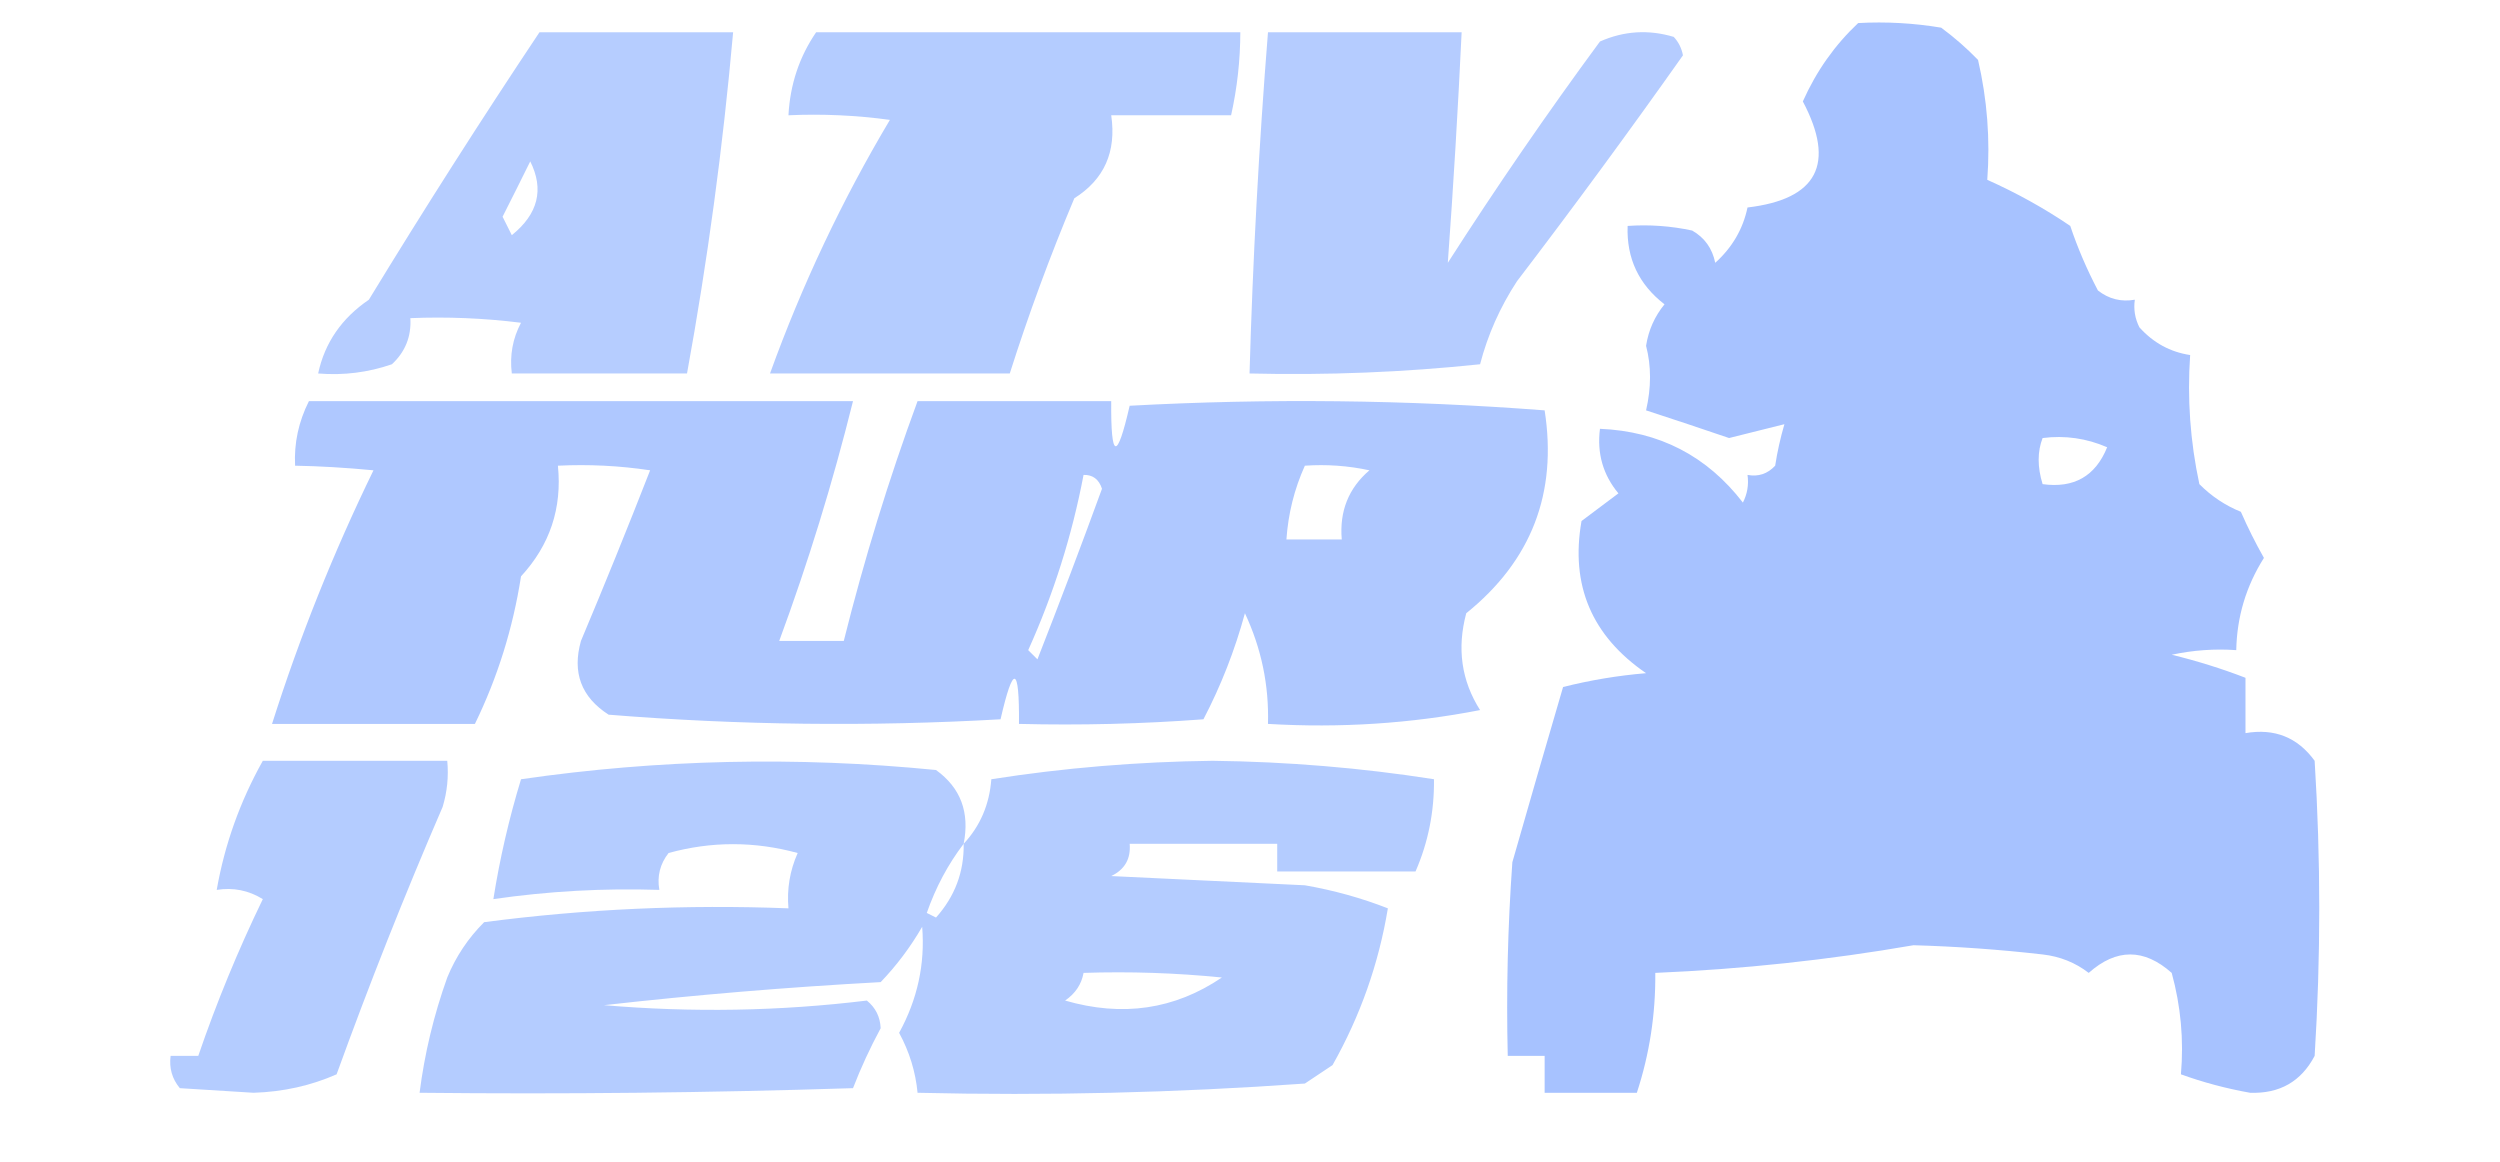
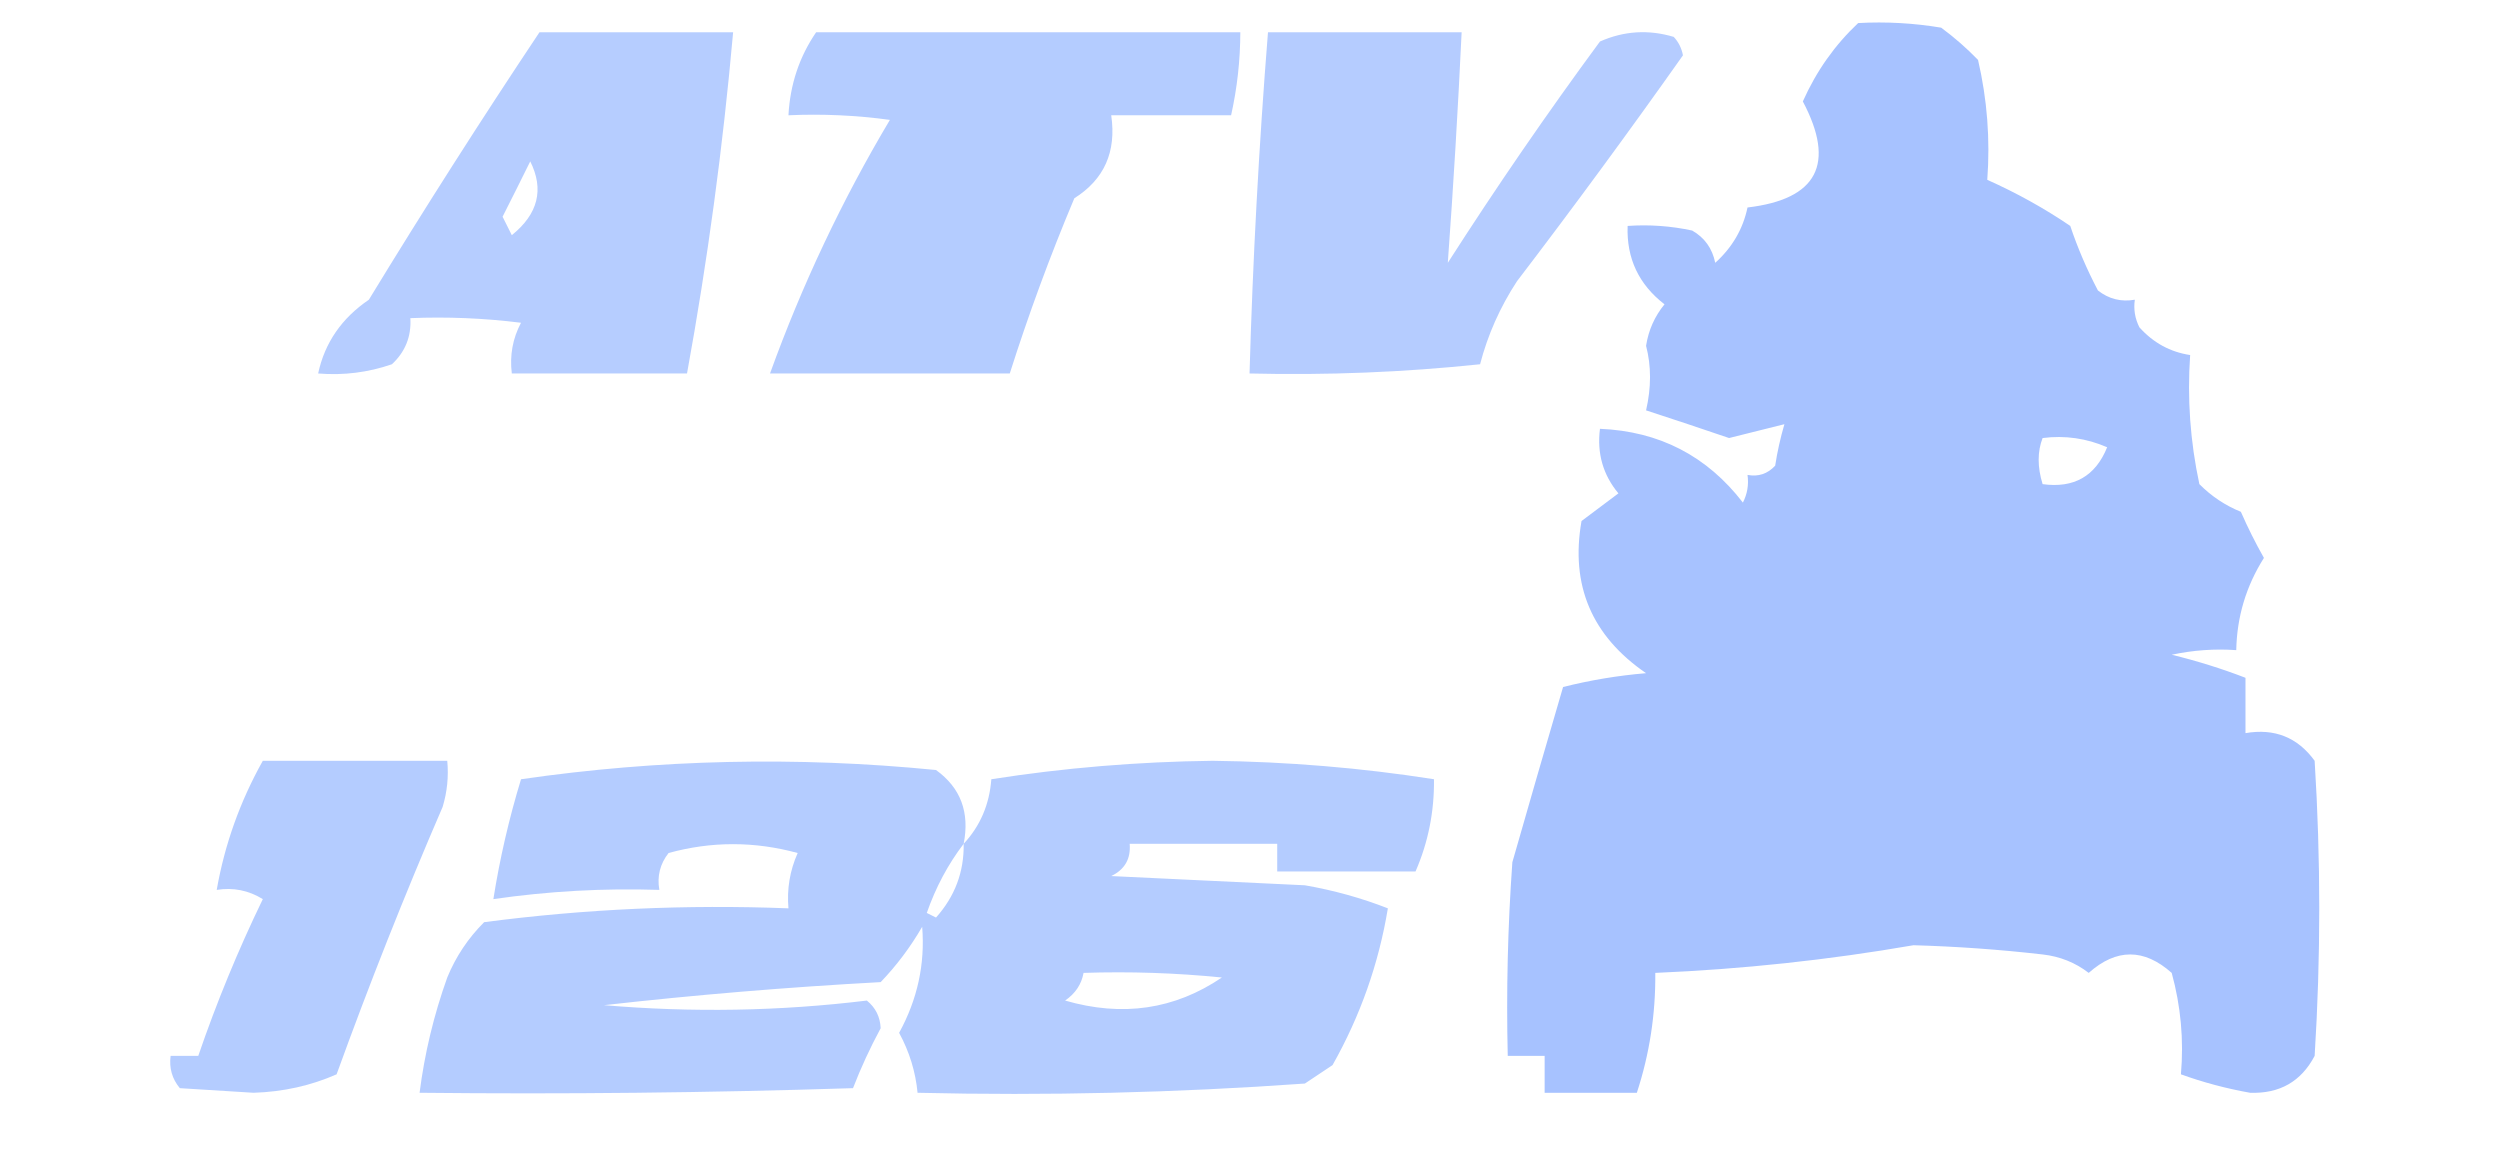
<svg xmlns="http://www.w3.org/2000/svg" width="951" height="442" viewBox="0 0 951 442" fill="none">
  <path opacity="0.866" fill-rule="evenodd" clip-rule="evenodd" d="M706.848 8.77C717.435 8.192 727.959 8.777 738.419 10.524C743.481 14.268 748.157 18.36 752.451 22.802C755.931 37.825 757.103 53.026 755.959 68.405C767.17 73.417 777.694 79.263 787.531 85.945C790.316 94.268 793.824 102.454 798.054 110.5C802.225 113.758 806.901 114.927 812.086 114.008C811.563 117.698 812.146 121.206 813.84 124.532C819.123 130.405 825.553 133.913 833.134 135.056C831.987 151.591 833.158 167.961 836.642 184.167C841.226 188.781 846.488 192.289 852.427 194.691C855.041 200.664 857.966 206.511 861.197 212.23C854.42 222.969 850.912 234.662 850.673 247.31C842.405 246.737 834.221 247.322 826.118 249.064C835.8 251.428 845.155 254.352 854.181 257.833C854.181 264.849 854.181 271.865 854.181 278.881C865.238 276.982 874.008 280.49 880.491 289.405C882.831 326.823 882.831 364.24 880.491 401.659C875.366 411.407 867.182 416.087 855.935 415.691C846.804 414.059 838.034 411.72 829.626 408.675C830.759 395.604 829.587 382.741 826.118 370.087C815.594 360.732 805.07 360.732 794.546 370.087C789.463 366.169 783.616 363.829 777.007 363.072C760.691 361.202 744.32 360.034 727.896 359.564C695.517 365.176 662.778 368.684 629.673 370.087C629.821 385.764 627.481 400.964 622.657 415.691C610.966 415.691 599.27 415.691 587.578 415.691C587.578 411.014 587.578 406.335 587.578 401.659C582.902 401.659 578.222 401.659 573.546 401.659C572.964 377.075 573.546 352.52 575.3 327.992C581.597 305.958 588.027 283.741 594.594 261.341C604.918 258.733 615.442 256.979 626.165 256.079C605.5 241.914 597.316 222.62 601.61 198.198C606.286 194.691 610.966 191.183 615.642 187.675C609.78 180.624 607.44 172.439 608.626 163.119C631.168 164.055 649.293 173.409 662.999 191.183C664.693 187.857 665.275 184.349 664.753 180.659C668.875 181.427 672.382 180.258 675.277 177.151C676.059 172.006 677.227 166.744 678.784 161.365C672.302 162.985 665.286 164.739 657.737 166.627C647.164 163.018 636.64 159.511 626.165 156.103C628.172 147.406 628.172 139.221 626.165 131.548C627.077 125.629 629.417 120.368 633.181 115.762C623.373 108.193 618.697 98.254 619.15 85.945C627.418 85.372 635.602 85.956 643.705 87.698C648.437 90.408 651.359 94.501 652.475 99.976C658.933 94.156 663.027 87.14 664.753 78.929C691.336 75.784 698.352 62.337 685.8 38.587C690.929 27.075 697.945 17.136 706.848 8.77ZM777.007 166.627C785.51 165.548 793.694 166.718 801.562 170.135C797.118 181.132 788.934 185.81 777.007 184.167C775.004 177.642 775.004 171.795 777.007 166.627Z" fill="#99B9FF" />
  <path opacity="0.717" fill-rule="evenodd" clip-rule="evenodd" d="M205.214 12.278C229.769 12.278 254.325 12.278 278.881 12.278C275.01 55.927 269.163 99.191 261.341 142.072C239.124 142.072 216.907 142.072 194.69 142.072C193.85 135.171 195.02 128.74 198.198 122.778C184.215 121.029 170.183 120.444 156.103 121.024C156.513 127.982 154.174 133.829 149.087 138.564C140.022 141.696 130.667 142.865 121.023 142.072C123.518 130.422 129.949 121.068 140.317 114.008C161.287 79.609 182.92 45.698 205.214 12.278ZM201.706 61.389C207.038 72.06 204.7 81.415 194.69 89.453C193.521 87.114 192.351 84.776 191.182 82.437C194.755 75.384 198.263 68.368 201.706 61.389Z" fill="#99B9FF" />
  <path opacity="0.738" fill-rule="evenodd" clip-rule="evenodd" d="M310.454 12.278C364.241 12.278 418.032 12.278 471.819 12.278C471.791 22.959 470.623 33.483 468.311 43.85C453.111 43.85 437.908 43.85 422.708 43.85C424.739 57.724 420.063 68.248 408.676 75.421C399.443 97.367 391.259 119.583 384.12 142.072C353.717 142.072 323.316 142.072 292.914 142.072C305.12 108.313 320.321 76.157 338.517 45.604C325.708 43.855 312.845 43.27 299.93 43.85C300.552 32.145 304.06 21.621 310.454 12.278Z" fill="#99B9FF" />
  <path opacity="0.721" fill-rule="evenodd" clip-rule="evenodd" d="M482.34 12.279C506.896 12.279 531.451 12.279 556.007 12.279C554.618 41.641 552.864 70.874 550.745 99.977C569.228 71.14 588.522 43.076 608.626 15.787C617.767 11.747 627.123 11.162 636.689 14.033C638.52 16.002 639.689 18.341 640.197 21.049C619.634 50.144 598.586 78.792 577.054 106.993C570.596 116.885 565.92 127.409 563.023 138.565C533.907 141.621 504.675 142.791 475.324 142.073C476.556 98.735 478.895 55.47 482.34 12.279Z" fill="#99B9FF" />
-   <path opacity="0.783" fill-rule="evenodd" clip-rule="evenodd" d="M117.514 152.595C186.504 152.595 255.493 152.595 324.482 152.595C316.774 183.618 307.419 214.02 296.419 243.802C304.604 243.802 312.789 243.802 320.974 243.802C328.731 212.755 338.085 182.353 349.038 152.595C373.594 152.595 398.149 152.595 422.705 152.595C422.54 174.882 424.876 175.467 429.721 154.349C482.497 151.484 535.116 152.069 587.578 156.103C592.478 187.59 582.54 213.315 557.76 233.278C554.172 246.667 555.926 258.945 563.022 270.111C536.737 275.247 509.842 277.001 482.34 275.373C482.754 260.657 479.831 246.625 473.57 233.278C469.736 247.365 464.474 260.812 457.784 273.619C434.428 275.372 411.041 275.956 387.625 275.373C387.79 253.086 385.454 252.502 380.609 273.619C330.799 276.453 281.103 275.868 231.522 271.865C221.107 265.182 217.599 255.828 220.998 243.802C230.026 222.346 238.796 200.714 247.308 178.905C235.673 177.157 223.98 176.572 212.228 177.151C213.866 193.287 209.188 207.318 198.197 219.246C195.108 239.023 189.262 257.732 180.657 275.373C154.932 275.373 129.207 275.373 103.482 275.373C113.935 242.415 126.798 210.258 142.07 178.905C131.44 177.894 121.501 177.309 112.252 177.151C111.818 168.607 113.572 160.421 117.514 152.595ZM496.371 177.151C504.64 176.578 512.824 177.163 520.927 178.905C513.002 185.692 509.495 194.462 510.403 205.214C503.387 205.214 496.371 205.214 489.355 205.214C490.032 195.362 492.372 186.008 496.371 177.151ZM412.181 180.659C415.678 180.554 418.018 182.308 419.197 185.921C411.283 207.627 403.095 229.259 394.641 250.817C393.473 249.648 392.301 248.479 391.133 247.31C400.794 225.885 407.81 203.668 412.181 180.659Z" fill="#99B9FF" />
  <path opacity="0.734" fill-rule="evenodd" clip-rule="evenodd" d="M99.977 289.405C123.363 289.405 146.749 289.405 170.135 289.405C170.697 295.366 170.112 301.213 168.381 306.945C153.887 340.498 140.44 374.41 128.04 408.675C118.216 412.997 107.693 415.337 96.469 415.691C87.114 415.105 77.76 414.523 68.405 413.937C65.47 410.39 64.301 406.297 64.897 401.659C68.405 401.659 71.913 401.659 75.421 401.659C82.377 381.348 90.562 361.469 99.977 342.024C94.556 338.685 88.709 337.516 82.437 338.516C85.476 321.218 91.322 304.848 99.977 289.405Z" fill="#99B9FF" />
  <path opacity="0.733" fill-rule="evenodd" clip-rule="evenodd" d="M366.58 320.977C372.873 314.213 376.381 306.027 377.103 296.421C404.732 292.089 432.795 289.75 461.294 289.405C489.792 289.75 517.856 292.089 545.484 296.421C545.632 308.729 543.295 320.422 538.468 331.501C520.929 331.501 503.389 331.501 485.849 331.501C485.849 327.993 485.849 324.485 485.849 320.977C467.142 320.977 448.43 320.977 429.722 320.977C430.214 326.673 427.874 330.765 422.707 333.254C447.262 334.424 471.818 335.593 496.373 336.762C507.336 338.67 517.859 341.593 527.945 345.532C524.472 366.587 517.456 386.466 506.897 405.167C503.389 407.507 499.881 409.843 496.373 412.183C447.318 415.687 398.207 416.859 349.04 415.691C348.285 407.714 345.947 400.112 342.024 392.889C349.012 380.156 351.934 366.706 350.794 352.548C346.385 360.192 341.124 367.208 335.008 373.596C299.643 375.518 264.564 378.44 229.77 382.366C263.368 385.235 296.693 384.649 329.746 380.612C333.056 383.288 334.81 386.796 335.008 391.135C330.981 398.597 327.473 406.199 324.484 413.937C269.539 415.691 214.581 416.277 159.611 415.691C161.511 400.751 165.019 386.137 170.135 371.842C173.39 363.903 178.067 356.887 184.167 350.794C222.482 345.774 261.07 344.02 299.929 345.532C299.292 338.196 300.461 331.18 303.437 324.485C286.998 319.998 270.627 319.998 254.326 324.485C251.068 328.655 249.899 333.332 250.818 338.516C229.612 337.826 208.564 338.995 187.675 342.024C190.121 326.598 193.629 311.397 198.199 296.421C250.528 288.839 303.147 287.67 356.056 292.913C365.429 299.668 368.937 309.022 366.58 320.977ZM366.58 320.977C366.762 331.631 363.254 340.986 356.056 349.04C354.888 348.455 353.716 347.871 352.548 347.286C355.94 337.561 360.62 328.791 366.58 320.977ZM412.183 370.088C429.761 369.505 447.301 370.091 464.802 371.842C446.831 384.018 426.951 386.94 405.167 380.612C409.068 377.928 411.408 374.42 412.183 370.088Z" fill="#99B9FF" />
</svg>